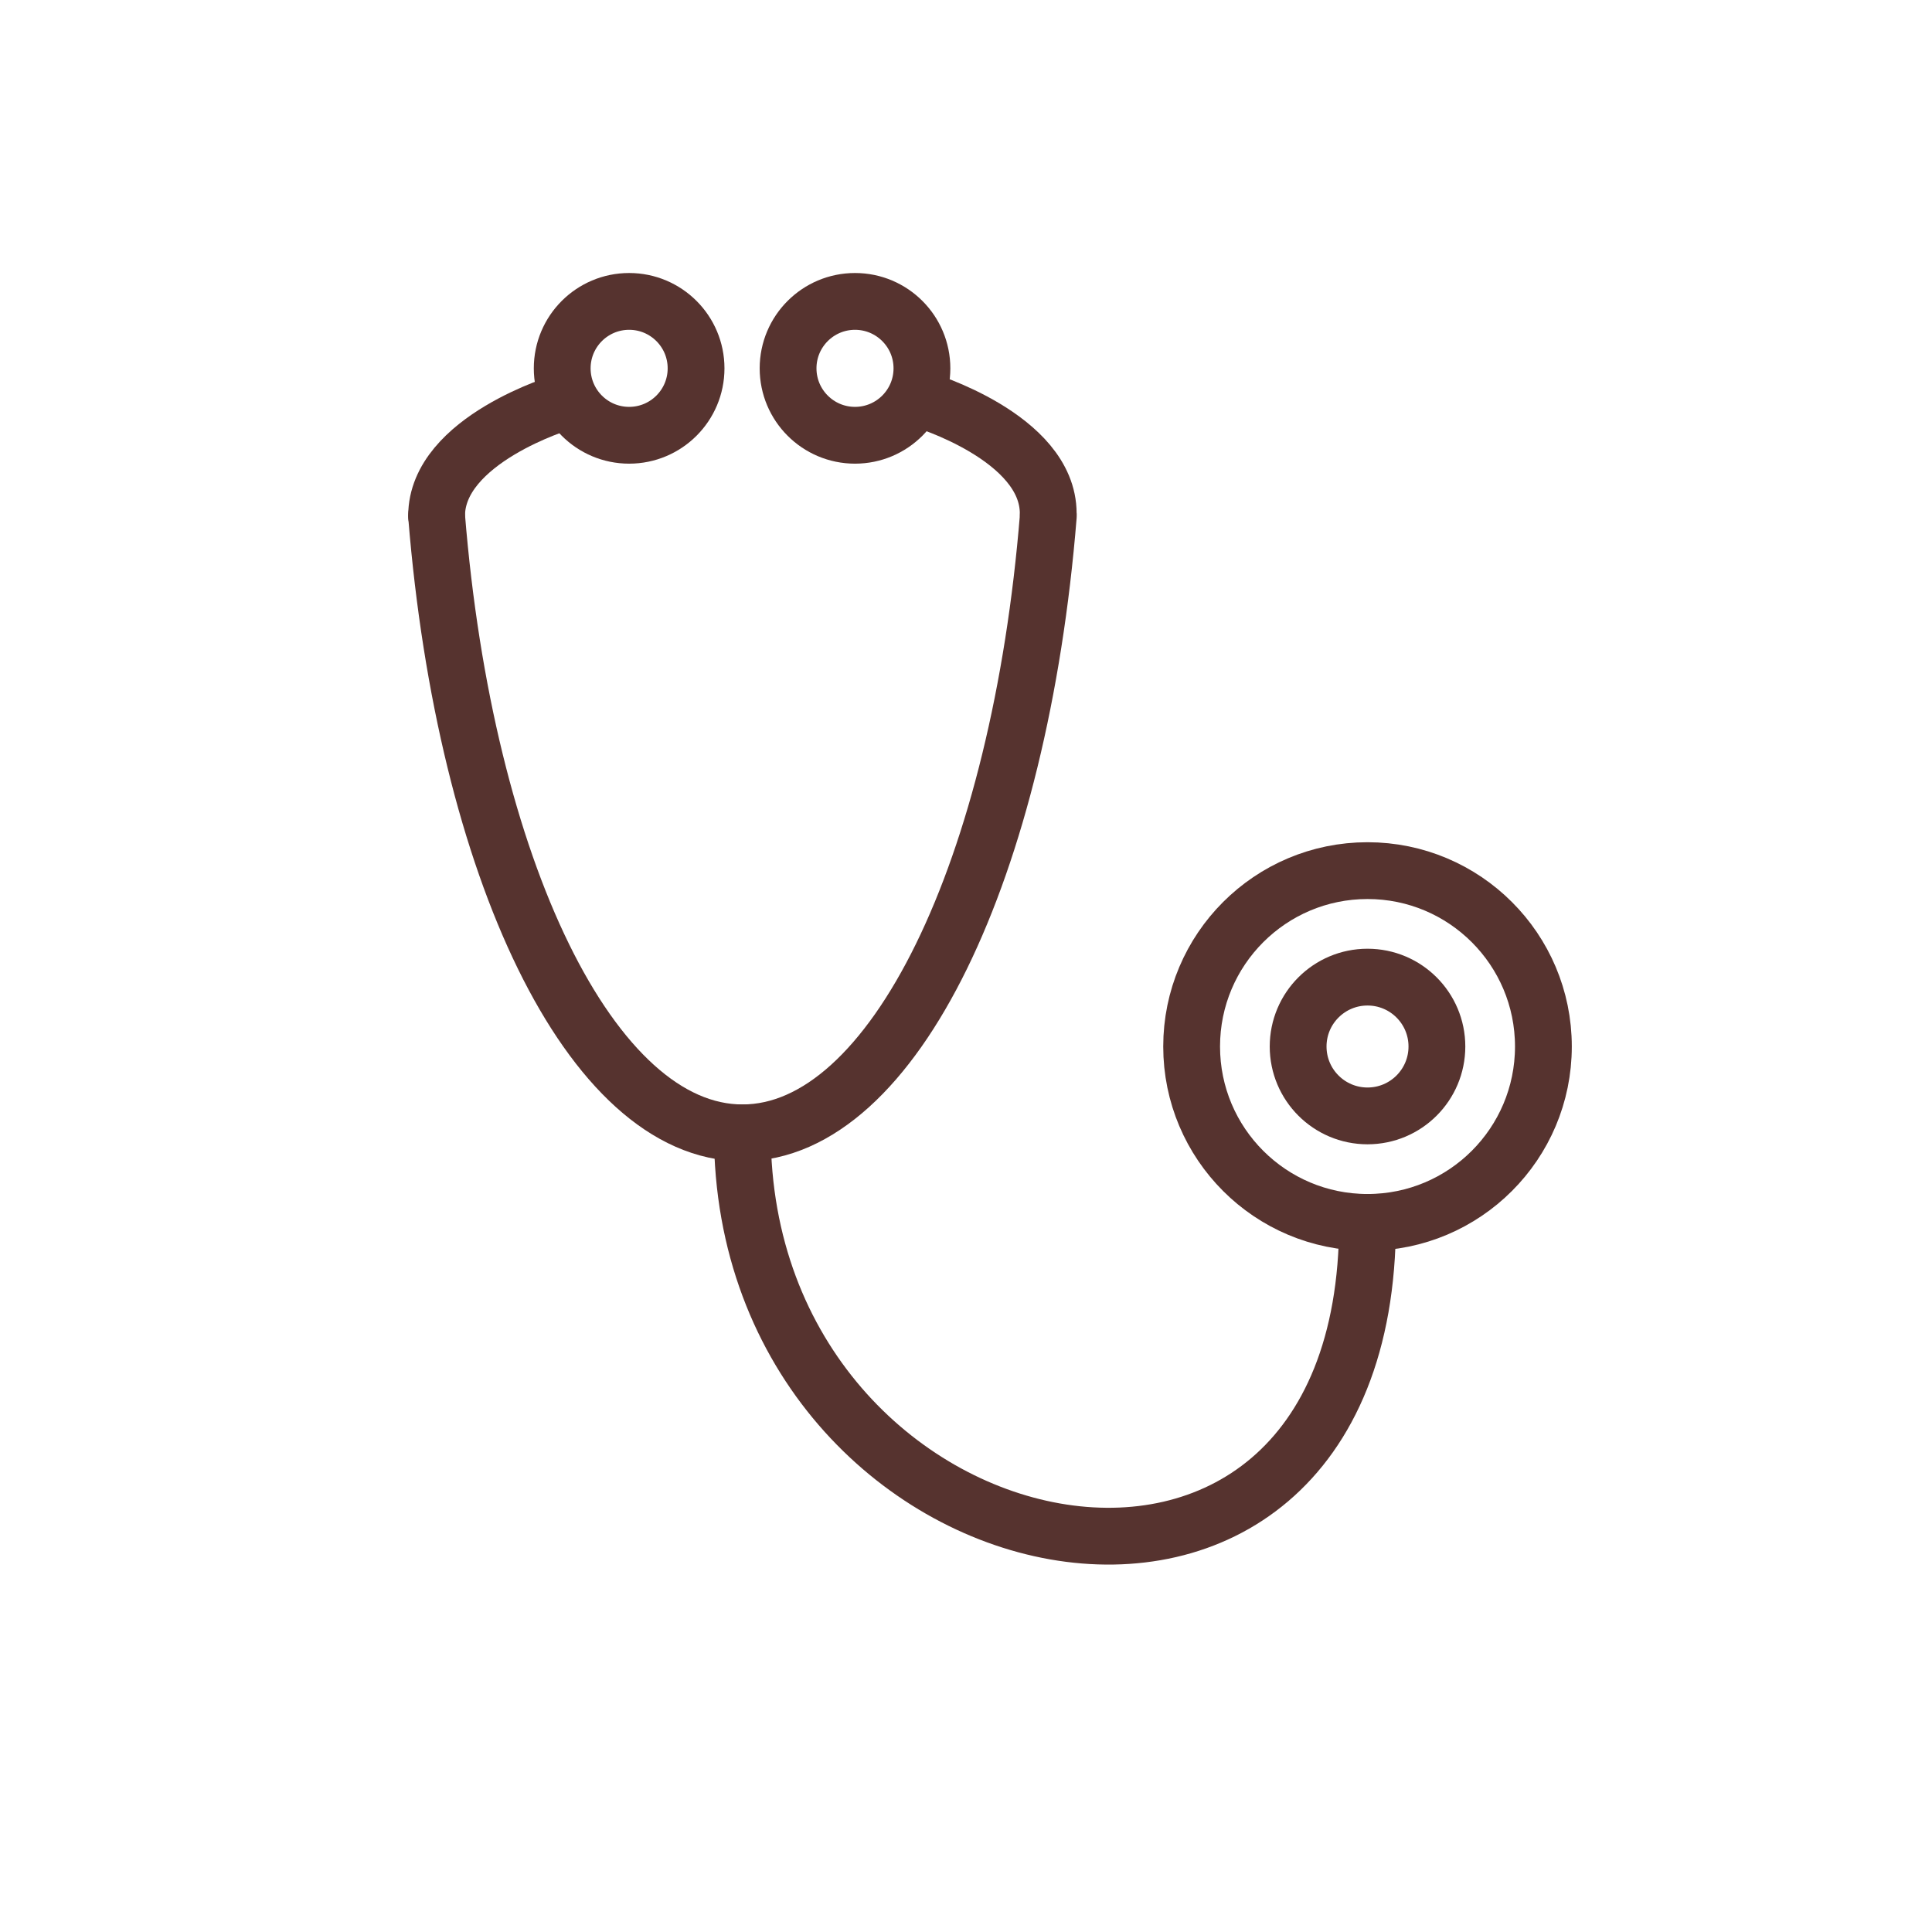
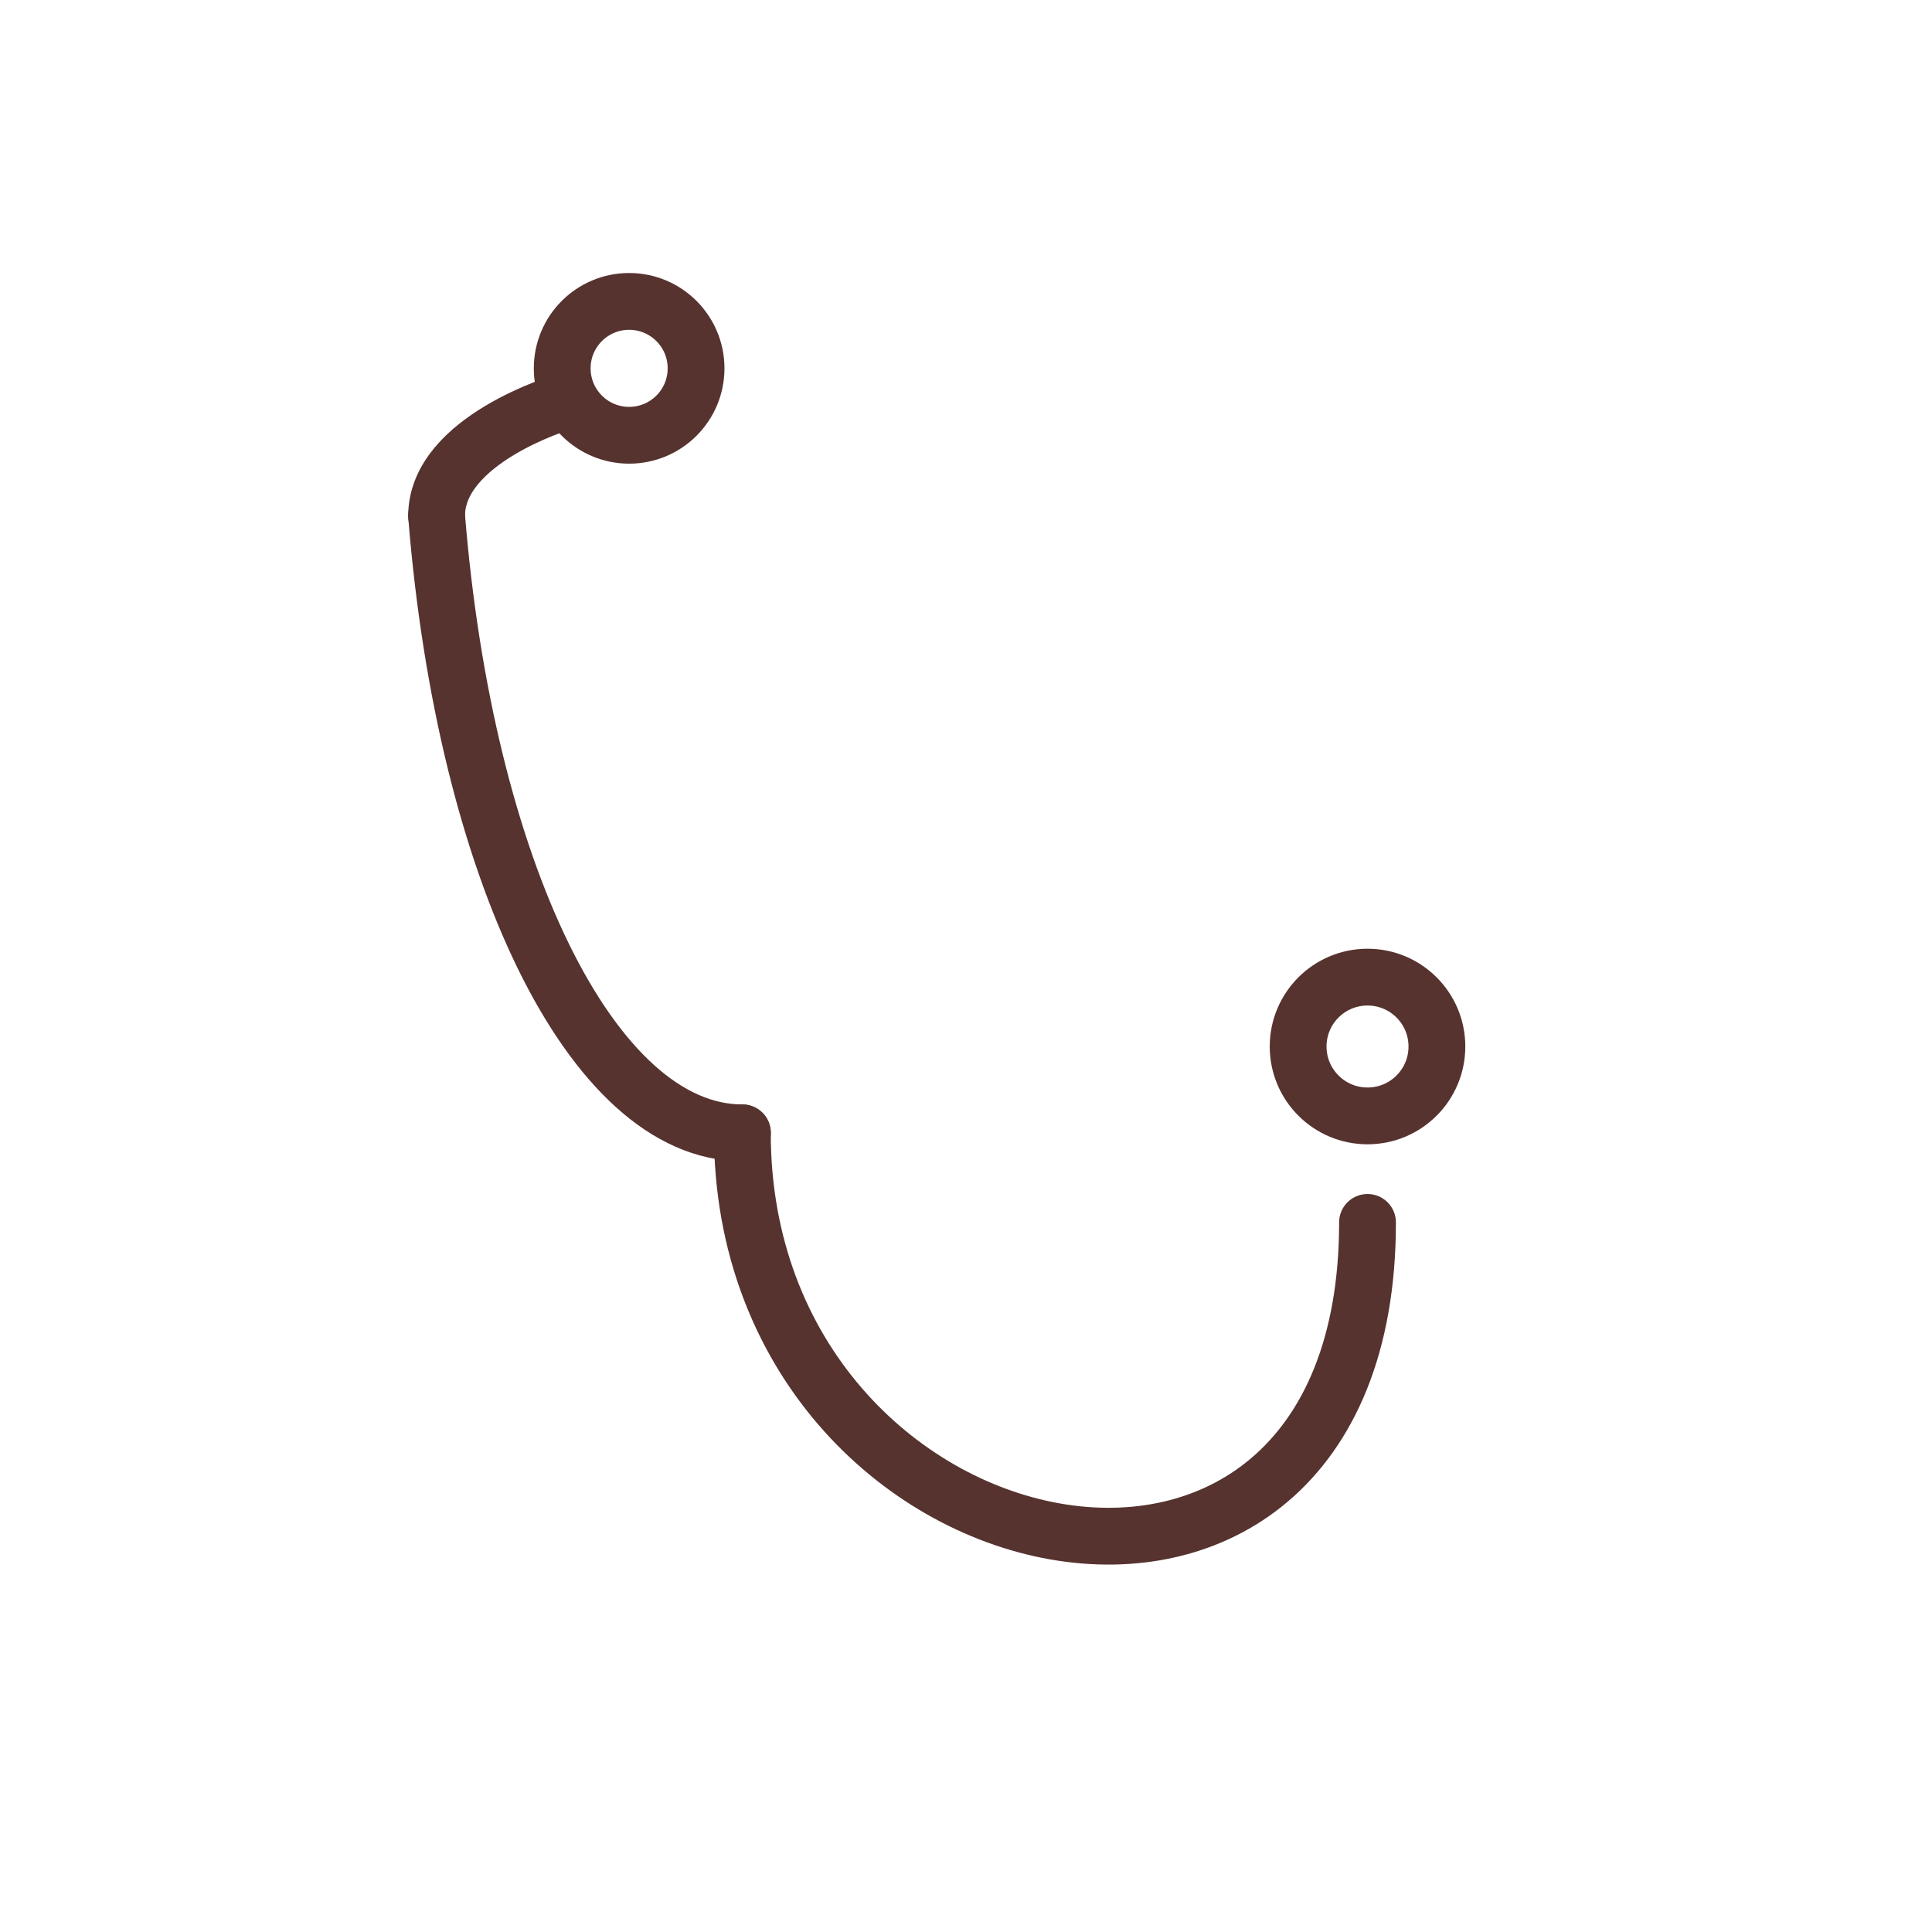
<svg xmlns="http://www.w3.org/2000/svg" version="1.1" id="聴診器" x="0px" y="0px" viewBox="0 0 204.09 204.09" style="enable-background:new 0 0 204.09 204.09;" xml:space="preserve">
  <style type="text/css">
	.st0{fill:none;stroke:#56332F;stroke-width:6;stroke-linecap:round;stroke-linejoin:round;stroke-miterlimit:10;}
	.st1{fill:none;stroke:#56332F;stroke-width:6;stroke-miterlimit:10;}
</style>
-   <path class="st0" d="M46.12,54.5c3,37.16,16.32,65.17,32.31,65.17s29.31-28.01,32.31-65.17" />
+   <path class="st0" d="M46.12,54.5c3,37.16,16.32,65.17,32.31,65.17" />
  <path class="st0" d="M59.46,42.47c0,0-13.34,3.96-13.34,12.03" />
-   <path class="st0" d="M97.39,42.21c0,0,13.34,3.96,13.34,12.03" />
  <circle class="st0" cx="66.46" cy="38.91" r="7.07" />
-   <circle class="st0" cx="90.32" cy="38.91" r="7.07" />
-   <circle class="st1" cx="144.46" cy="110.55" r="18.58" />
  <circle class="st1" cx="144.46" cy="110.55" r="7.33" />
  <path class="st0" d="M78.42,119.67c0,47.63,66.04,61.49,66.04,9.46" />
</svg>